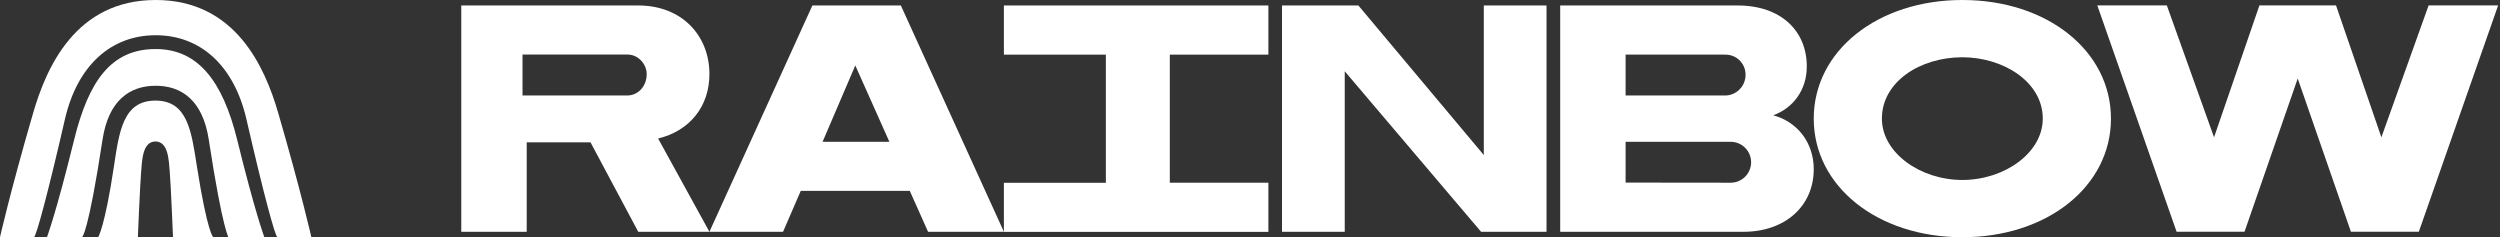
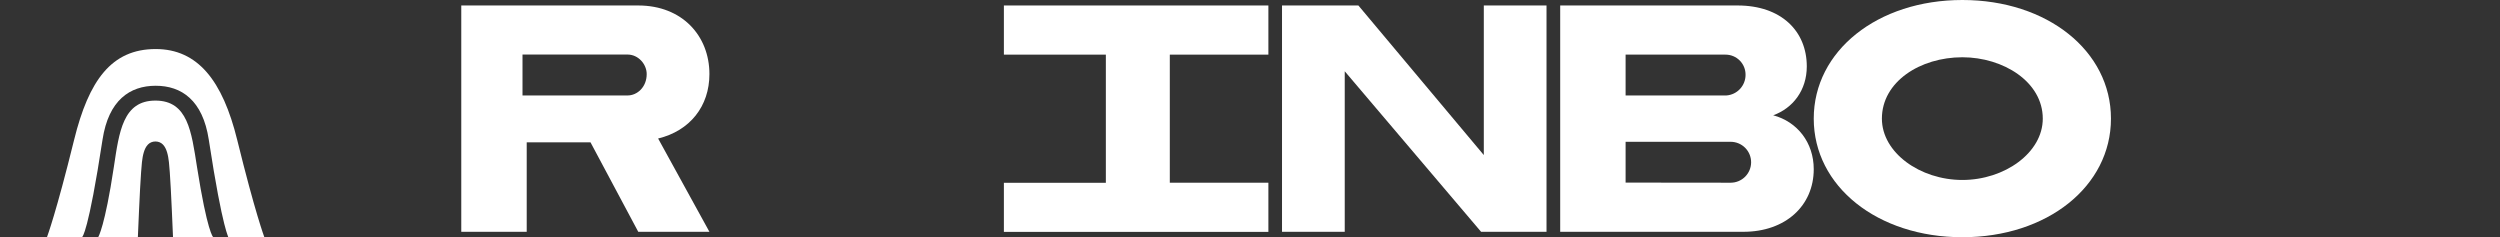
<svg xmlns="http://www.w3.org/2000/svg" width="1096" height="104" viewBox="0 0 1096 104" fill="none">
  <rect x="0" y="0" width="1096" height="104" fill="#333333" stroke="none" />
  <path d="M860.298 78.896C841.782 78.896 825.022 66.946 825.022 52C825.022 35.864 841.76 25.104 860.298 25.104C878.219 25.104 895.553 35.864 895.553 52C895.56 66.946 878.829 78.896 860.298 78.896ZM860.298 0C823.099 0 795.144 22.311 795.144 52C795.144 81.689 823.099 104 860.305 104C897.512 104 925.445 81.689 925.445 52C925.445 22.311 897.504 0 860.298 0Z" fill="white" />
  <path d="M258.88 62.404H230.91V101.627H202.222V2.401H279.812C299.061 2.401 311.011 15.7 311.011 32.475C311.011 46.601 302.435 57.361 288.519 60.72L311.011 101.619H279.812L258.88 62.404ZM275.14 41.849C279.326 41.849 283.513 38.221 283.513 32.475C283.513 28.122 279.812 23.913 275.14 23.913H229.067V41.849H275.14Z" fill="white" />
  <path d="M761.783 2.401C780.836 2.401 792.096 13.589 792.096 29.123C792.096 39.629 785.943 47.457 777.375 50.541C787.852 53.334 795.143 62.404 795.143 74.186C795.143 90.149 782.809 101.619 764.308 101.619H683.99V2.401H761.783ZM756.893 41.849C759.156 41.674 761.272 40.656 762.82 38.995C764.368 37.334 765.236 35.152 765.251 32.881C765.273 31.712 765.061 30.55 764.628 29.464C764.194 28.378 763.547 27.39 762.726 26.557C761.904 25.725 760.924 25.065 759.844 24.617C758.764 24.17 757.605 23.943 756.435 23.95H712.663V41.849H756.893ZM758.721 80.1C761.099 80.1 763.38 79.155 765.062 77.473C766.744 75.791 767.689 73.51 767.689 71.132C767.689 68.754 766.744 66.473 765.062 64.791C763.38 63.109 761.099 62.164 758.721 62.164H712.663V80.049L758.721 80.1Z" fill="white" />
  <path d="M556.061 23.95V2.401H440.104V23.95H484.805V80.136H440.104V101.656H556.061V80.1H512.84V23.95H556.061Z" fill="white" />
-   <path d="M1064.7 2.373L1044 60.191L1024.11 2.373H990.531L970.637 60.191L949.944 2.373H919.457L954.218 101.591H984.001L1007.32 34.413L1030.64 101.591H1060.42L1095.18 2.373H1064.7Z" fill="white" />
  <path d="M649.305 101.619L589.534 31.241V101.619H562.036V2.401H595.512L650.502 67.976V2.401H677.993V101.619H649.305Z" fill="white" />
-   <path d="M398.849 83.684H351.05L343.286 101.619H311.007L356.15 2.401H394.931L440.111 101.619H406.866L398.849 83.684ZM360.62 62.164H389.903L374.964 28.695L360.62 62.164Z" fill="white" />
-   <path d="M68.25 0C103.305 0 116.169 29.558 121.973 49.527C132.107 84.407 136.5 104 136.5 104H121.613C120.63 103.781 115.364 84.187 108.047 52.319C102.651 28.812 87.939 15.445 68.255 15.445C48.571 15.445 33.849 28.812 28.453 52.319C21.134 84.187 15.87 103.781 14.887 104H0C0 104 4.393 84.4 14.527 49.537C20.331 29.558 33.195 0.002 68.25 0Z" fill="white" />
  <path d="M68.141 44.097C53.916 44.097 52.238 57.712 49.912 73.191C45.971 99.419 43.075 103.91 43.075 103.91H60.444C60.444 103.91 61.321 82.3 61.856 75.518C62.288 70.037 62.514 62.076 68.146 62.021C73.775 62.078 74.001 70.044 74.434 75.518C74.968 82.302 75.845 103.91 75.845 103.91H93.423C93.423 103.91 90.881 101.854 86.365 73.191C83.93 57.732 82.366 44.097 68.141 44.097Z" fill="white" />
  <path d="M68.246 21.5C86.68 21.5 97.593 35.339 103.986 61.307C111.89 93.415 115.863 103.911 115.863 103.911H99.978C100.423 103.787 97.828 102.488 91.522 61.195C88.883 43.907 79.529 37.585 68.236 37.597C56.943 37.61 47.6 43.897 44.957 61.185C38.652 102.488 36.056 103.787 36.037 103.902H20.617C20.617 103.902 24.587 93.405 32.494 61.297C38.899 35.339 48.799 21.5 68.246 21.5Z" fill="white" />
</svg>